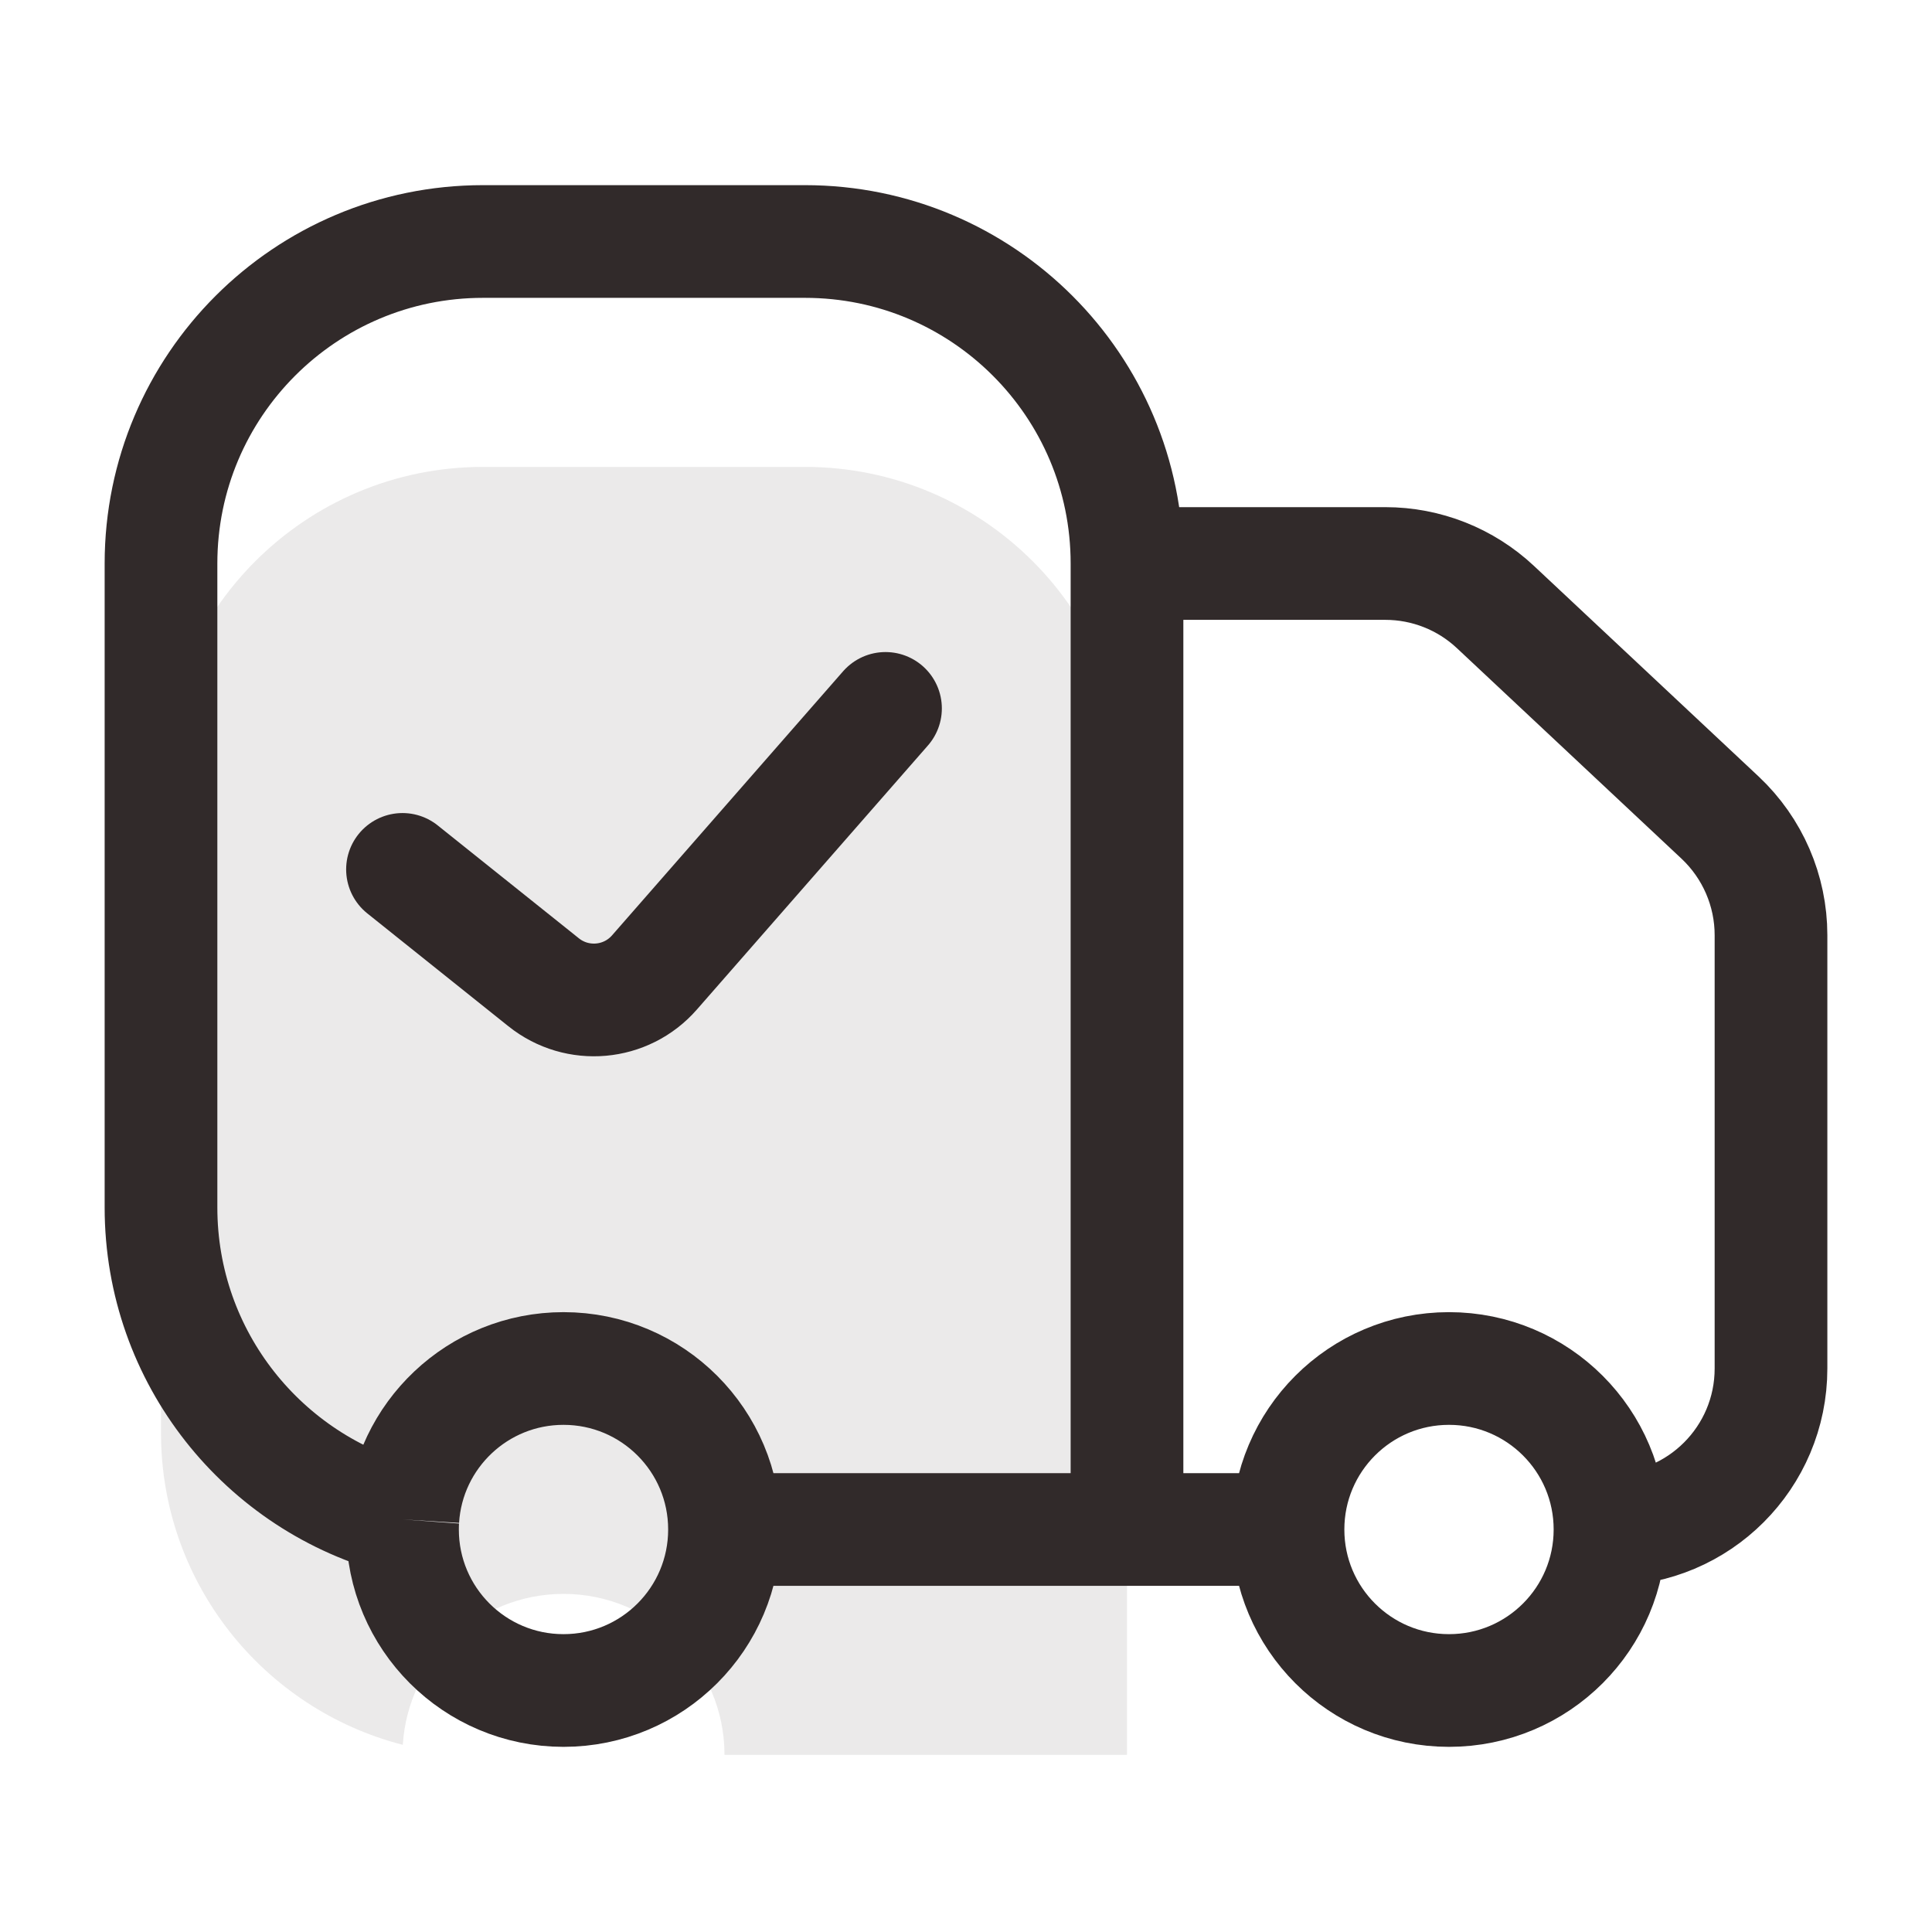
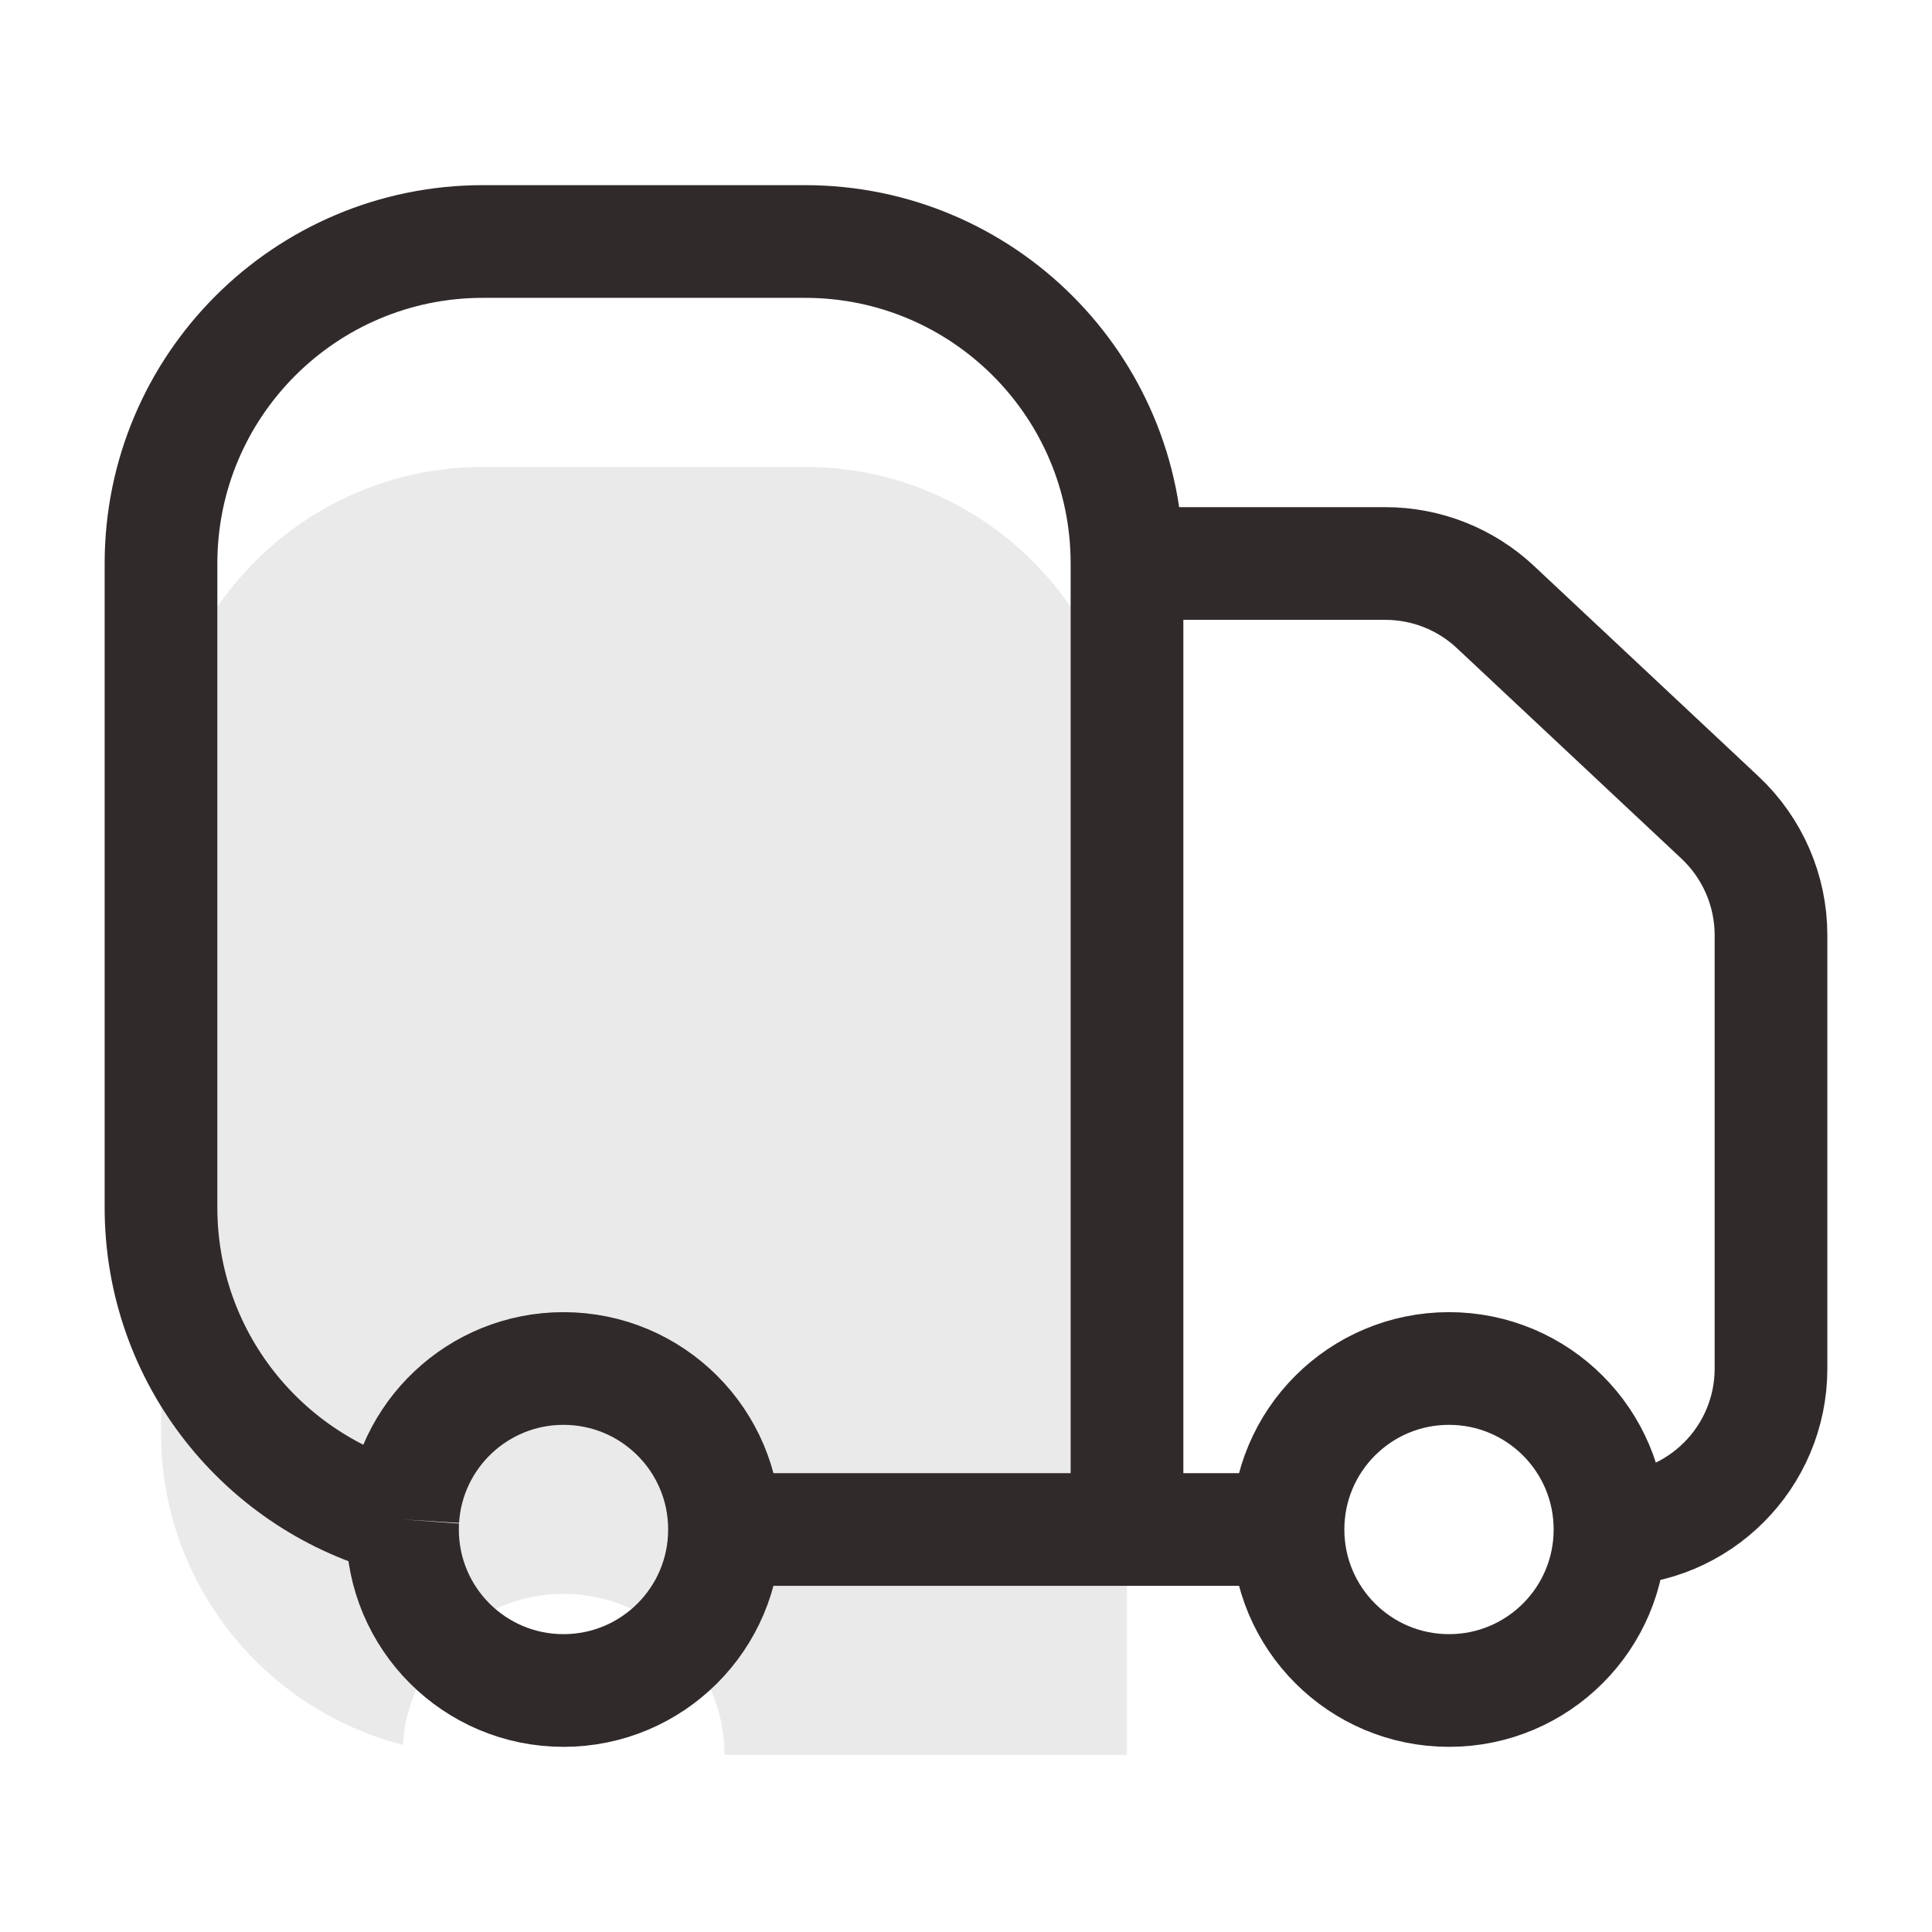
<svg xmlns="http://www.w3.org/2000/svg" width="24" height="24" viewBox="0 0 24 24" fill="none">
  <g filter="url(#filter0_d_17_131)">
-     <path d="M5 10L6.753 11.402C7.171 11.737 7.778 11.683 8.13 11.28L11 8" stroke="#312A2A" stroke-width="1.4" stroke-linecap="round" stroke-linejoin="round" />
-   </g>
+     </g>
  <g filter="url(#filter1_i_17_131)">
    <path d="M10 3H6C3.791 3 2 4.791 2 7V15C2 16.865 3.277 18.432 5.004 18.875C5.068 17.829 5.937 17 7 17C8.105 17 9 17.895 9 19H14V7C14 4.791 12.209 3 10 3Z" fill="#261F1D" fill-opacity="0.09" />
  </g>
  <path d="M14 19V7M14 19H16M14 19H9M14 7C14 4.791 12.209 3 10 3H6C3.791 3 2 4.791 2 7V15C2 16.865 3.277 18.432 5.004 18.875M14 7H17.209C17.717 7 18.206 7.193 18.577 7.541L21.368 10.157C21.771 10.536 22 11.064 22 11.617V17C22 18.105 21.105 19 20 19M20 19C20 20.105 19.105 21 18 21C16.895 21 16 20.105 16 19M20 19C20 17.895 19.105 17 18 17C16.895 17 16 17.895 16 19M9 19C9 20.105 8.105 21 7 21C5.895 21 5 20.105 5 19C5 18.958 5.001 18.916 5.004 18.875M9 19C9 17.895 8.105 17 7 17C5.937 17 5.068 17.829 5.004 18.875" stroke="#312A2A" stroke-width="1.4" />
  <defs>
    <filter id="filter0_d_17_131" x="4.3" y="7.3" width="7.4" height="5.821" filterUnits="userSpaceOnUse" color-interpolation-filters="sRGB">
      <feFlood flood-opacity="0" result="BackgroundImageFix" />
      <feColorMatrix in="SourceAlpha" type="matrix" values="0 0 0 0 0 0 0 0 0 0 0 0 0 0 0 0 0 0 127 0" result="hardAlpha" />
      <feOffset dy="0.8" />
      <feComposite in2="hardAlpha" operator="out" />
      <feColorMatrix type="matrix" values="0 0 0 0 1 0 0 0 0 1 0 0 0 0 1 0 0 0 1 0" />
      <feBlend mode="normal" in2="BackgroundImageFix" result="effect1_dropShadow_17_131" />
      <feBlend mode="normal" in="SourceGraphic" in2="effect1_dropShadow_17_131" result="shape" />
    </filter>
    <filter id="filter1_i_17_131" x="1.3" y="2.3" width="21.4" height="19.4" filterUnits="userSpaceOnUse" color-interpolation-filters="sRGB">
      <feFlood flood-opacity="0" result="BackgroundImageFix" />
      <feBlend mode="normal" in="SourceGraphic" in2="BackgroundImageFix" result="shape" />
      <feColorMatrix in="SourceAlpha" type="matrix" values="0 0 0 0 0 0 0 0 0 0 0 0 0 0 0 0 0 0 127 0" result="hardAlpha" />
      <feOffset dy="2.8" />
      <feComposite in2="hardAlpha" operator="arithmetic" k2="-1" k3="1" />
      <feColorMatrix type="matrix" values="0 0 0 0 1 0 0 0 0 1 0 0 0 0 1 0 0 0 1 0" />
      <feBlend mode="normal" in2="shape" result="effect1_innerShadow_17_131" />
    </filter>
  </defs>
</svg>